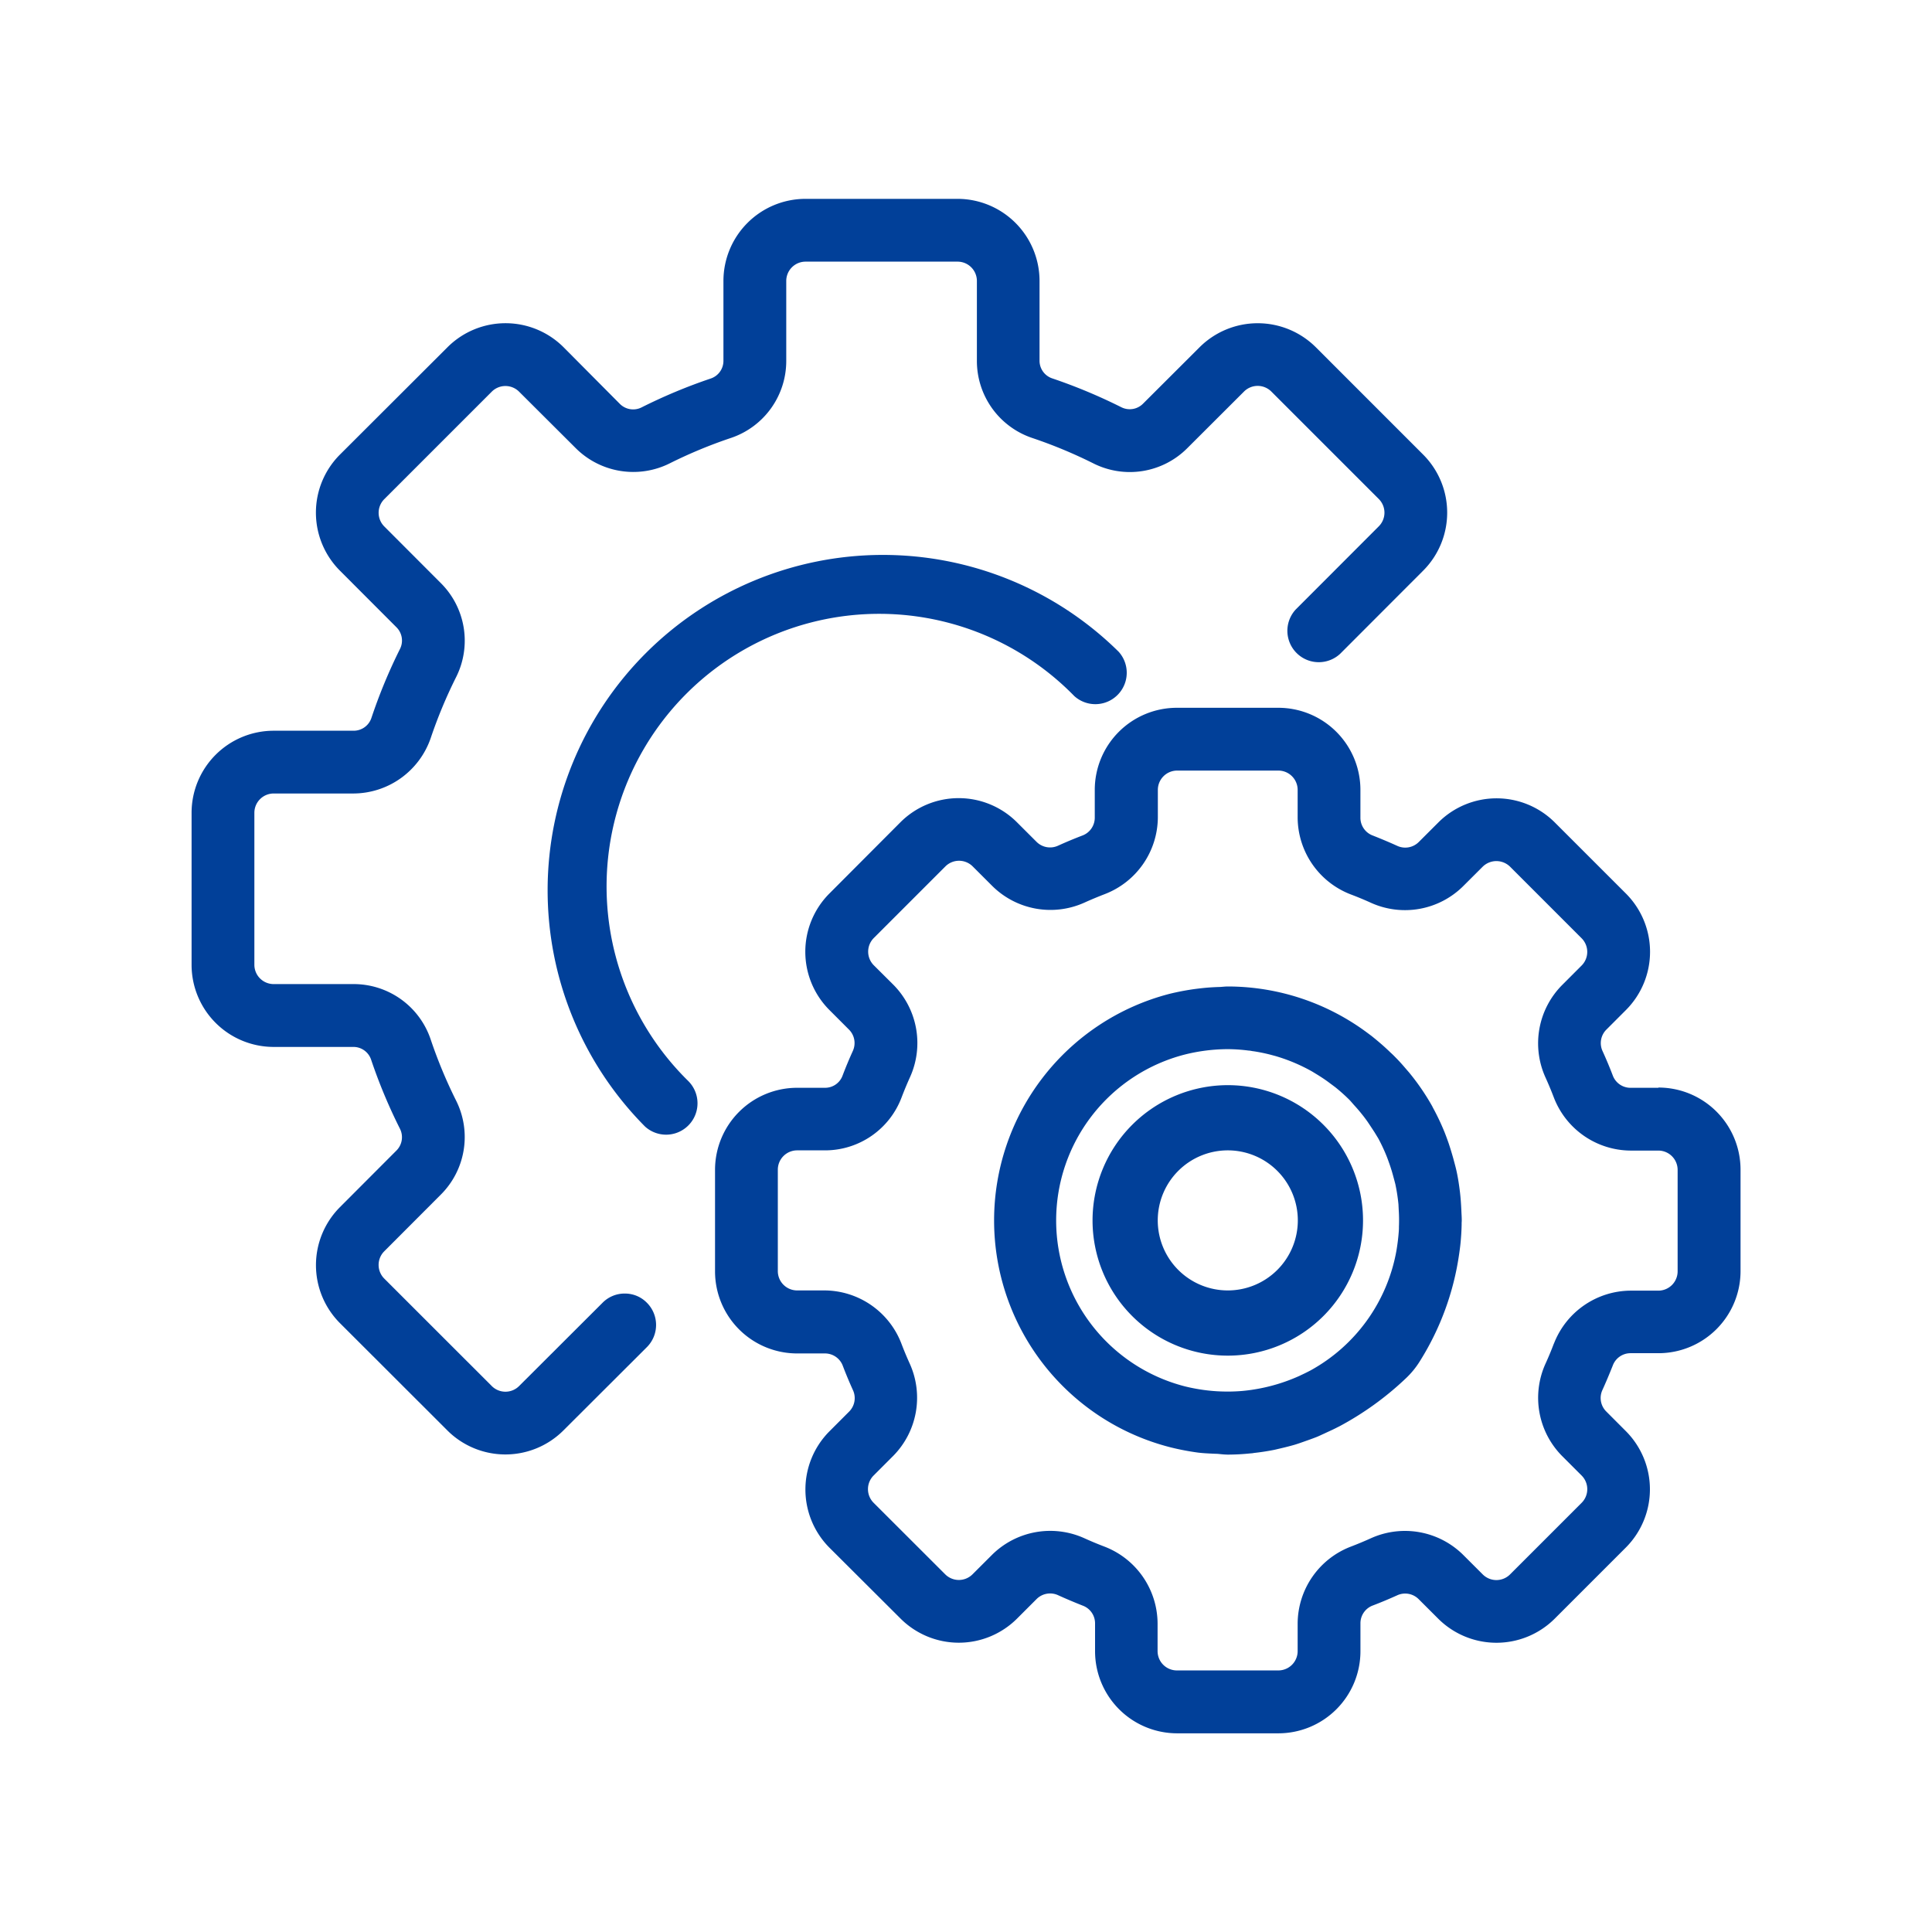
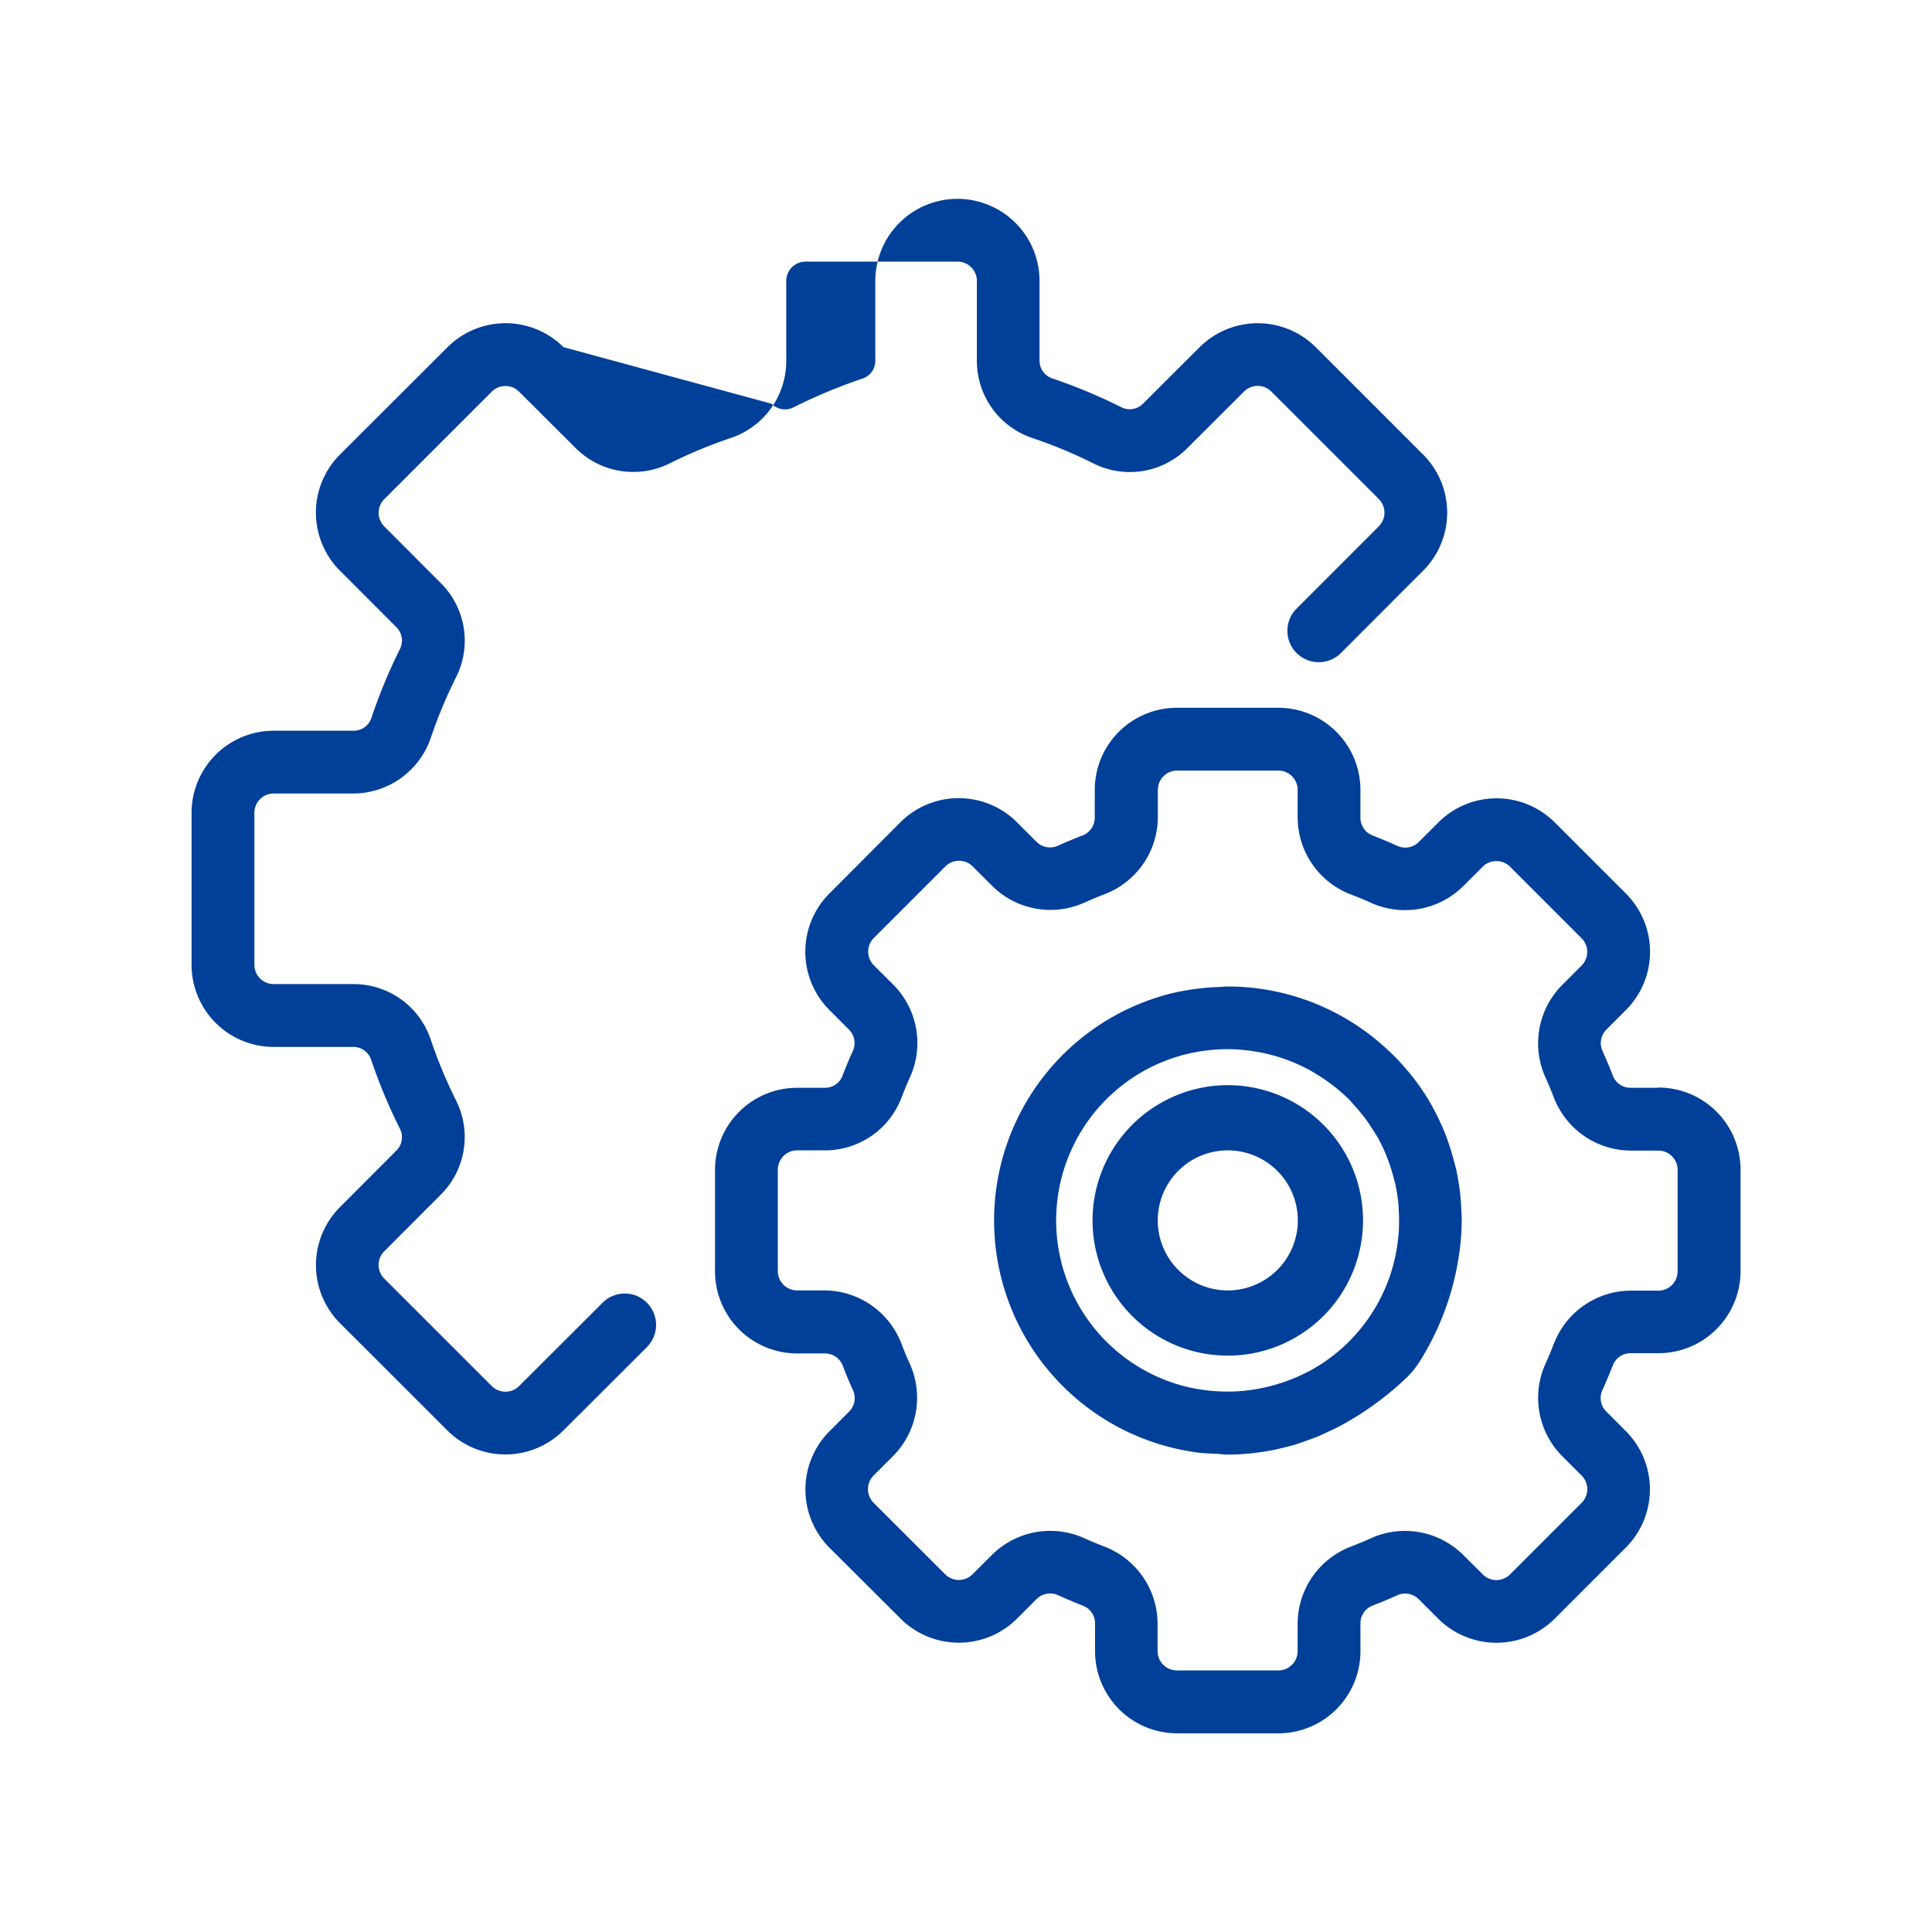
<svg xmlns="http://www.w3.org/2000/svg" width="80" height="80" viewBox="0 0 80 80">
  <defs>
    <clipPath id="clip-path">
      <rect id="長方形_16605" data-name="長方形 16605" width="64.134" height="63.532" transform="translate(0 0)" fill="none" />
    </clipPath>
  </defs>
  <g id="グループ_12346" data-name="グループ 12346" transform="translate(7041 5072)">
-     <rect id="長方形_16683" data-name="長方形 16683" width="80" height="80" transform="translate(-7041 -5072)" fill="none" />
    <g id="グループ_12345" data-name="グループ 12345" transform="translate(-7033.067 -5063.766)">
      <g id="グループ_12131" data-name="グループ 12131" clip-path="url(#clip-path)">
        <path id="パス_13090" data-name="パス 13090" d="M60.737,36.81H59.581a.784.784,0,0,1-.735-.517c-.13-.34-.27-.673-.421-1.005a.787.787,0,0,1,.16-.889l.823-.824a3.412,3.412,0,0,0-.006-4.8l-2.965-2.964a3.409,3.409,0,0,0-4.8,0l-.823.822a.791.791,0,0,1-.89.158c-.329-.149-.66-.288-1.009-.426a.784.784,0,0,1-.516-.739V24.474a3.4,3.4,0,0,0-3.4-3.4h-4.2a3.4,3.4,0,0,0-3.4,3.4v1.153a.788.788,0,0,1-.517.738c-.34.13-.673.269-1.005.42a.794.794,0,0,1-.889-.16l-.824-.823a3.412,3.412,0,0,0-4.8,0l-2.965,2.974a3.414,3.414,0,0,0,0,4.8l.822.823a.786.786,0,0,1,.158.889c-.15.331-.289.664-.42,1.008a.77.77,0,0,1-.746.513H25.075a3.4,3.4,0,0,0-3.4,3.4v4.2a3.4,3.4,0,0,0,3.4,3.4H26.23a.788.788,0,0,1,.737.516c.13.341.269.674.42,1.006a.788.788,0,0,1-.161.888l-.823.824a3.415,3.415,0,0,0,0,4.8L29.369,58.8a3.412,3.412,0,0,0,4.8,0l.822-.822a.793.793,0,0,1,.89-.158c.329.15.66.289,1.01.428a.782.782,0,0,1,.52.737v1.154a3.4,3.4,0,0,0,3.4,3.4H45a3.4,3.4,0,0,0,3.4-3.4V58.981a.784.784,0,0,1,.517-.737c.341-.13.674-.27,1.006-.42a.788.788,0,0,1,.887.159l.825.824a3.416,3.416,0,0,0,4.8-.006L59.4,55.836a3.412,3.412,0,0,0,0-4.8l-.822-.824a.787.787,0,0,1-.158-.889c.149-.329.288-.661.427-1.009a.783.783,0,0,1,.735-.515h1.157a3.4,3.4,0,0,0,3.4-3.4v-4.2a3.4,3.4,0,0,0-3.4-3.4M56.413,47.391q-.163.434-.355.853a3.425,3.425,0,0,0,.68,3.8l.821.821a.8.8,0,0,1,0,1.13L54.594,56.96a.8.8,0,0,1-1.129,0l-.823-.822a3.425,3.425,0,0,0-3.8-.68q-.42.19-.852.355A3.427,3.427,0,0,0,45.8,58.981v1.154a.8.8,0,0,1-.8.8h-4.2a.8.8,0,0,1-.8-.8V58.98a3.429,3.429,0,0,0-2.191-3.169q-.432-.164-.852-.355a3.425,3.425,0,0,0-3.8.68l-.821.82a.8.8,0,0,1-1.129,0l-2.966-2.963a.8.8,0,0,1,0-1.129l.822-.823a3.427,3.427,0,0,0,.679-3.8q-.191-.42-.355-.852A3.428,3.428,0,0,0,26.228,45.2H25.075a.8.8,0,0,1-.8-.8v-4.2a.8.8,0,0,1,.8-.8h1.154a3.387,3.387,0,0,0,3.17-2.19q.165-.433.355-.853a3.428,3.428,0,0,0-.68-3.8l-.824-.82a.8.8,0,0,1,0-1.131l2.964-2.964a.8.8,0,0,1,1.13,0l.823.822a3.421,3.421,0,0,0,3.8.679c.279-.126.564-.245.85-.355a3.426,3.426,0,0,0,2.194-3.168V24.474a.8.8,0,0,1,.8-.8H45a.8.8,0,0,1,.8.8v1.154a3.427,3.427,0,0,0,2.189,3.17q.433.163.853.354a3.42,3.42,0,0,0,3.8-.68l.821-.819a.809.809,0,0,1,1.132,0l2.963,2.964a.8.8,0,0,1,0,1.13l-.822.823a3.426,3.426,0,0,0-.679,3.8c.127.279.246.564.355.851a3.429,3.429,0,0,0,3.168,2.188h1.154a.8.8,0,0,1,.8.8v4.2a.8.8,0,0,1-.8.8H59.582a3.427,3.427,0,0,0-3.169,2.19" fill="#014099" />
        <path id="パス_13091" data-name="パス 13091" d="M52.578,41.87c-.012-.258-.029-.514-.061-.771-.034-.276-.075-.549-.133-.818-.032-.147-.071-.293-.111-.439l-.022-.084c-.062-.222-.128-.44-.2-.656-.052-.148-.107-.3-.164-.444A9.807,9.807,0,0,0,51.4,37.63l-.028-.057a9.519,9.519,0,0,0-.968-1.41l-.1-.115c-.149-.176-.3-.347-.461-.507-.067-.07-.136-.136-.207-.2l-.055-.054c-.107-.1-.214-.2-.322-.292-.131-.114-.263-.223-.4-.333l-.172-.128a9.688,9.688,0,0,0-5.768-1.92h-.005c-.068,0-.137.005-.205.011l-.116.009c-.23.006-.461.019-.694.043-.121.013-.243.027-.362.043a10.133,10.133,0,0,0-1.047.2A9.693,9.693,0,0,0,40.548,51.7a10.513,10.513,0,0,0,1.127.215c.212.026.422.035.633.045l.12.005c.062,0,.121.008.181.014.1.01.206.019.317.019a9.229,9.229,0,0,0,.927-.051.783.783,0,0,0,.132-.016c.262-.029.526-.068.8-.121.073-.014.143-.031.213-.048l.1-.023c.19-.045.377-.091.574-.148.126-.038.249-.081.373-.125l.07-.025c.146-.051.3-.106.447-.163.119-.046.224-.1.329-.146l.1-.047c.162-.074.322-.147.482-.231l.061-.03a12.637,12.637,0,0,0,2.741-1.979,3.529,3.529,0,0,0,.6-.738A11.349,11.349,0,0,0,52.486,43.7c.03-.207.058-.416.073-.627.016-.195.027-.388.031-.587l0-.072c0-.034.005-.069.005-.1,0-.107-.005-.209-.011-.31Zm-7.716-6.381a7.175,7.175,0,0,1,1.543.649l.231.141c.16.1.315.2.517.354.067.048.134.1.2.148a7.441,7.441,0,0,1,.569.506c.043.042.082.087.122.133l.087.1c.116.126.229.256.338.394.076.094.148.191.216.286.1.147.2.3.3.453l.154.253a7.086,7.086,0,0,1,.347.742c.031.077.059.155.086.231l.026.073c.066.187.123.376.172.564l.035.128c.014.055.029.109.042.163a7.508,7.508,0,0,1,.127.827l.011.226a6.57,6.57,0,0,1,.009.7v.01c0,.063,0,.126-.011.241-.019.246-.051.492-.092.738a7.073,7.073,0,0,1-3.555,4.962c-.125.065-.249.128-.379.187l-.082.04A7.4,7.4,0,0,1,44,49.3l-.115.018c-.127.018-.252.033-.375.044-.163.014-.328.022-.49.025H42.8a7.091,7.091,0,0,1-.715-.044l-.123-.015a7.469,7.469,0,0,1-.828-.155,7.093,7.093,0,0,1-.007-13.741,7.423,7.423,0,0,1,1.779-.223,7,7,0,0,1,.87.06c.049,0,.1.013.148.021L44,35.3c.218.034.435.078.648.132Z" fill="#014099" />
-         <path id="パス_13092" data-name="パス 13092" d="M17.916,45.329a1.283,1.283,0,0,0-.909.392l-3.447,3.44a.8.8,0,0,1-1.128,0L7.978,44.709a.8.8,0,0,1,0-1.13l2.338-2.342a3.367,3.367,0,0,0,.64-3.892A19.829,19.829,0,0,1,9.9,34.805a3.363,3.363,0,0,0-3.19-2.29H3.4a.8.8,0,0,1-.8-.8V25.423a.8.8,0,0,1,.8-.8h3.3A3.4,3.4,0,0,0,9.9,22.334,19.676,19.676,0,0,1,10.956,19.8a3.366,3.366,0,0,0-.638-3.892l-2.34-2.344a.8.8,0,0,1,0-1.128l4.453-4.453a.8.8,0,0,1,1.129,0L15.9,10.316a3.374,3.374,0,0,0,3.892.64A19.652,19.652,0,0,1,22.335,9.9a3.363,3.363,0,0,0,2.289-3.2V3.4a.8.8,0,0,1,.8-.8h6.294a.8.8,0,0,1,.8.8v3.3A3.364,3.364,0,0,0,34.805,9.9a19.73,19.73,0,0,1,2.54,1.056,3.358,3.358,0,0,0,3.891-.638l2.344-2.34a.8.8,0,0,1,1.129,0l4.452,4.452a.8.8,0,0,1,0,1.129l-3.444,3.448a1.3,1.3,0,0,0,1.842,1.832L51,15.393a3.4,3.4,0,0,0,0-4.8L46.546,6.138a3.41,3.41,0,0,0-4.8,0L39.4,8.479a.775.775,0,0,1-.894.153,22.482,22.482,0,0,0-2.874-1.2.77.77,0,0,1-.52-.741V3.4a3.4,3.4,0,0,0-3.4-3.4H25.423a3.4,3.4,0,0,0-3.4,3.4V6.7a.771.771,0,0,1-.521.738,22.117,22.117,0,0,0-2.874,1.2.776.776,0,0,1-.9-.154L15.4,6.141a3.4,3.4,0,0,0-4.8,0l-4.46,4.452a3.4,3.4,0,0,0,0,4.8l2.34,2.344a.774.774,0,0,1,.153.894,22.1,22.1,0,0,0-1.19,2.874.774.774,0,0,1-.734.519H3.4a3.4,3.4,0,0,0-3.4,3.4v6.293a3.4,3.4,0,0,0,3.4,3.4H6.7a.772.772,0,0,1,.732.522,22.041,22.041,0,0,0,1.2,2.874.779.779,0,0,1-.155.9l-2.335,2.34a3.4,3.4,0,0,0,0,4.8L10.594,51a3.4,3.4,0,0,0,4.8,0l3.475-3.468a1.3,1.3,0,0,0-.03-1.836,1.264,1.264,0,0,0-.924-.366" fill="#014099" />
-         <path id="パス_13093" data-name="パス 13093" d="M20.48,36.443A11.288,11.288,0,1,1,36.554,20.591a1.3,1.3,0,0,0,1.833-1.839A13.885,13.885,0,0,0,18.751,38.388l.029.029a1.3,1.3,0,0,0,1.807-1.867Z" fill="#014099" />
+         <path id="パス_13092" data-name="パス 13092" d="M17.916,45.329a1.283,1.283,0,0,0-.909.392l-3.447,3.44a.8.8,0,0,1-1.128,0L7.978,44.709a.8.8,0,0,1,0-1.13l2.338-2.342a3.367,3.367,0,0,0,.64-3.892A19.829,19.829,0,0,1,9.9,34.805a3.363,3.363,0,0,0-3.19-2.29H3.4a.8.8,0,0,1-.8-.8V25.423a.8.8,0,0,1,.8-.8h3.3A3.4,3.4,0,0,0,9.9,22.334,19.676,19.676,0,0,1,10.956,19.8a3.366,3.366,0,0,0-.638-3.892l-2.34-2.344a.8.8,0,0,1,0-1.128l4.453-4.453a.8.8,0,0,1,1.129,0L15.9,10.316a3.374,3.374,0,0,0,3.892.64A19.652,19.652,0,0,1,22.335,9.9a3.363,3.363,0,0,0,2.289-3.2V3.4a.8.8,0,0,1,.8-.8h6.294a.8.8,0,0,1,.8.8v3.3A3.364,3.364,0,0,0,34.805,9.9a19.73,19.73,0,0,1,2.54,1.056,3.358,3.358,0,0,0,3.891-.638l2.344-2.34a.8.8,0,0,1,1.129,0l4.452,4.452a.8.8,0,0,1,0,1.129l-3.444,3.448a1.3,1.3,0,0,0,1.842,1.832L51,15.393a3.4,3.4,0,0,0,0-4.8L46.546,6.138a3.41,3.41,0,0,0-4.8,0L39.4,8.479a.775.775,0,0,1-.894.153,22.482,22.482,0,0,0-2.874-1.2.77.77,0,0,1-.52-.741V3.4a3.4,3.4,0,0,0-3.4-3.4a3.4,3.4,0,0,0-3.4,3.4V6.7a.771.771,0,0,1-.521.738,22.117,22.117,0,0,0-2.874,1.2.776.776,0,0,1-.9-.154L15.4,6.141a3.4,3.4,0,0,0-4.8,0l-4.46,4.452a3.4,3.4,0,0,0,0,4.8l2.34,2.344a.774.774,0,0,1,.153.894,22.1,22.1,0,0,0-1.19,2.874.774.774,0,0,1-.734.519H3.4a3.4,3.4,0,0,0-3.4,3.4v6.293a3.4,3.4,0,0,0,3.4,3.4H6.7a.772.772,0,0,1,.732.522,22.041,22.041,0,0,0,1.2,2.874.779.779,0,0,1-.155.9l-2.335,2.34a3.4,3.4,0,0,0,0,4.8L10.594,51a3.4,3.4,0,0,0,4.8,0l3.475-3.468a1.3,1.3,0,0,0-.03-1.836,1.264,1.264,0,0,0-.924-.366" fill="#014099" />
        <path id="パス_13094" data-name="パス 13094" d="M37.307,42.3a5.6,5.6,0,1,0,5.6-5.6,5.606,5.606,0,0,0-5.6,5.6m8.5,0a2.9,2.9,0,1,1-2.9-2.9,2.9,2.9,0,0,1,2.9,2.9" fill="#014099" />
      </g>
    </g>
  </g>
</svg>